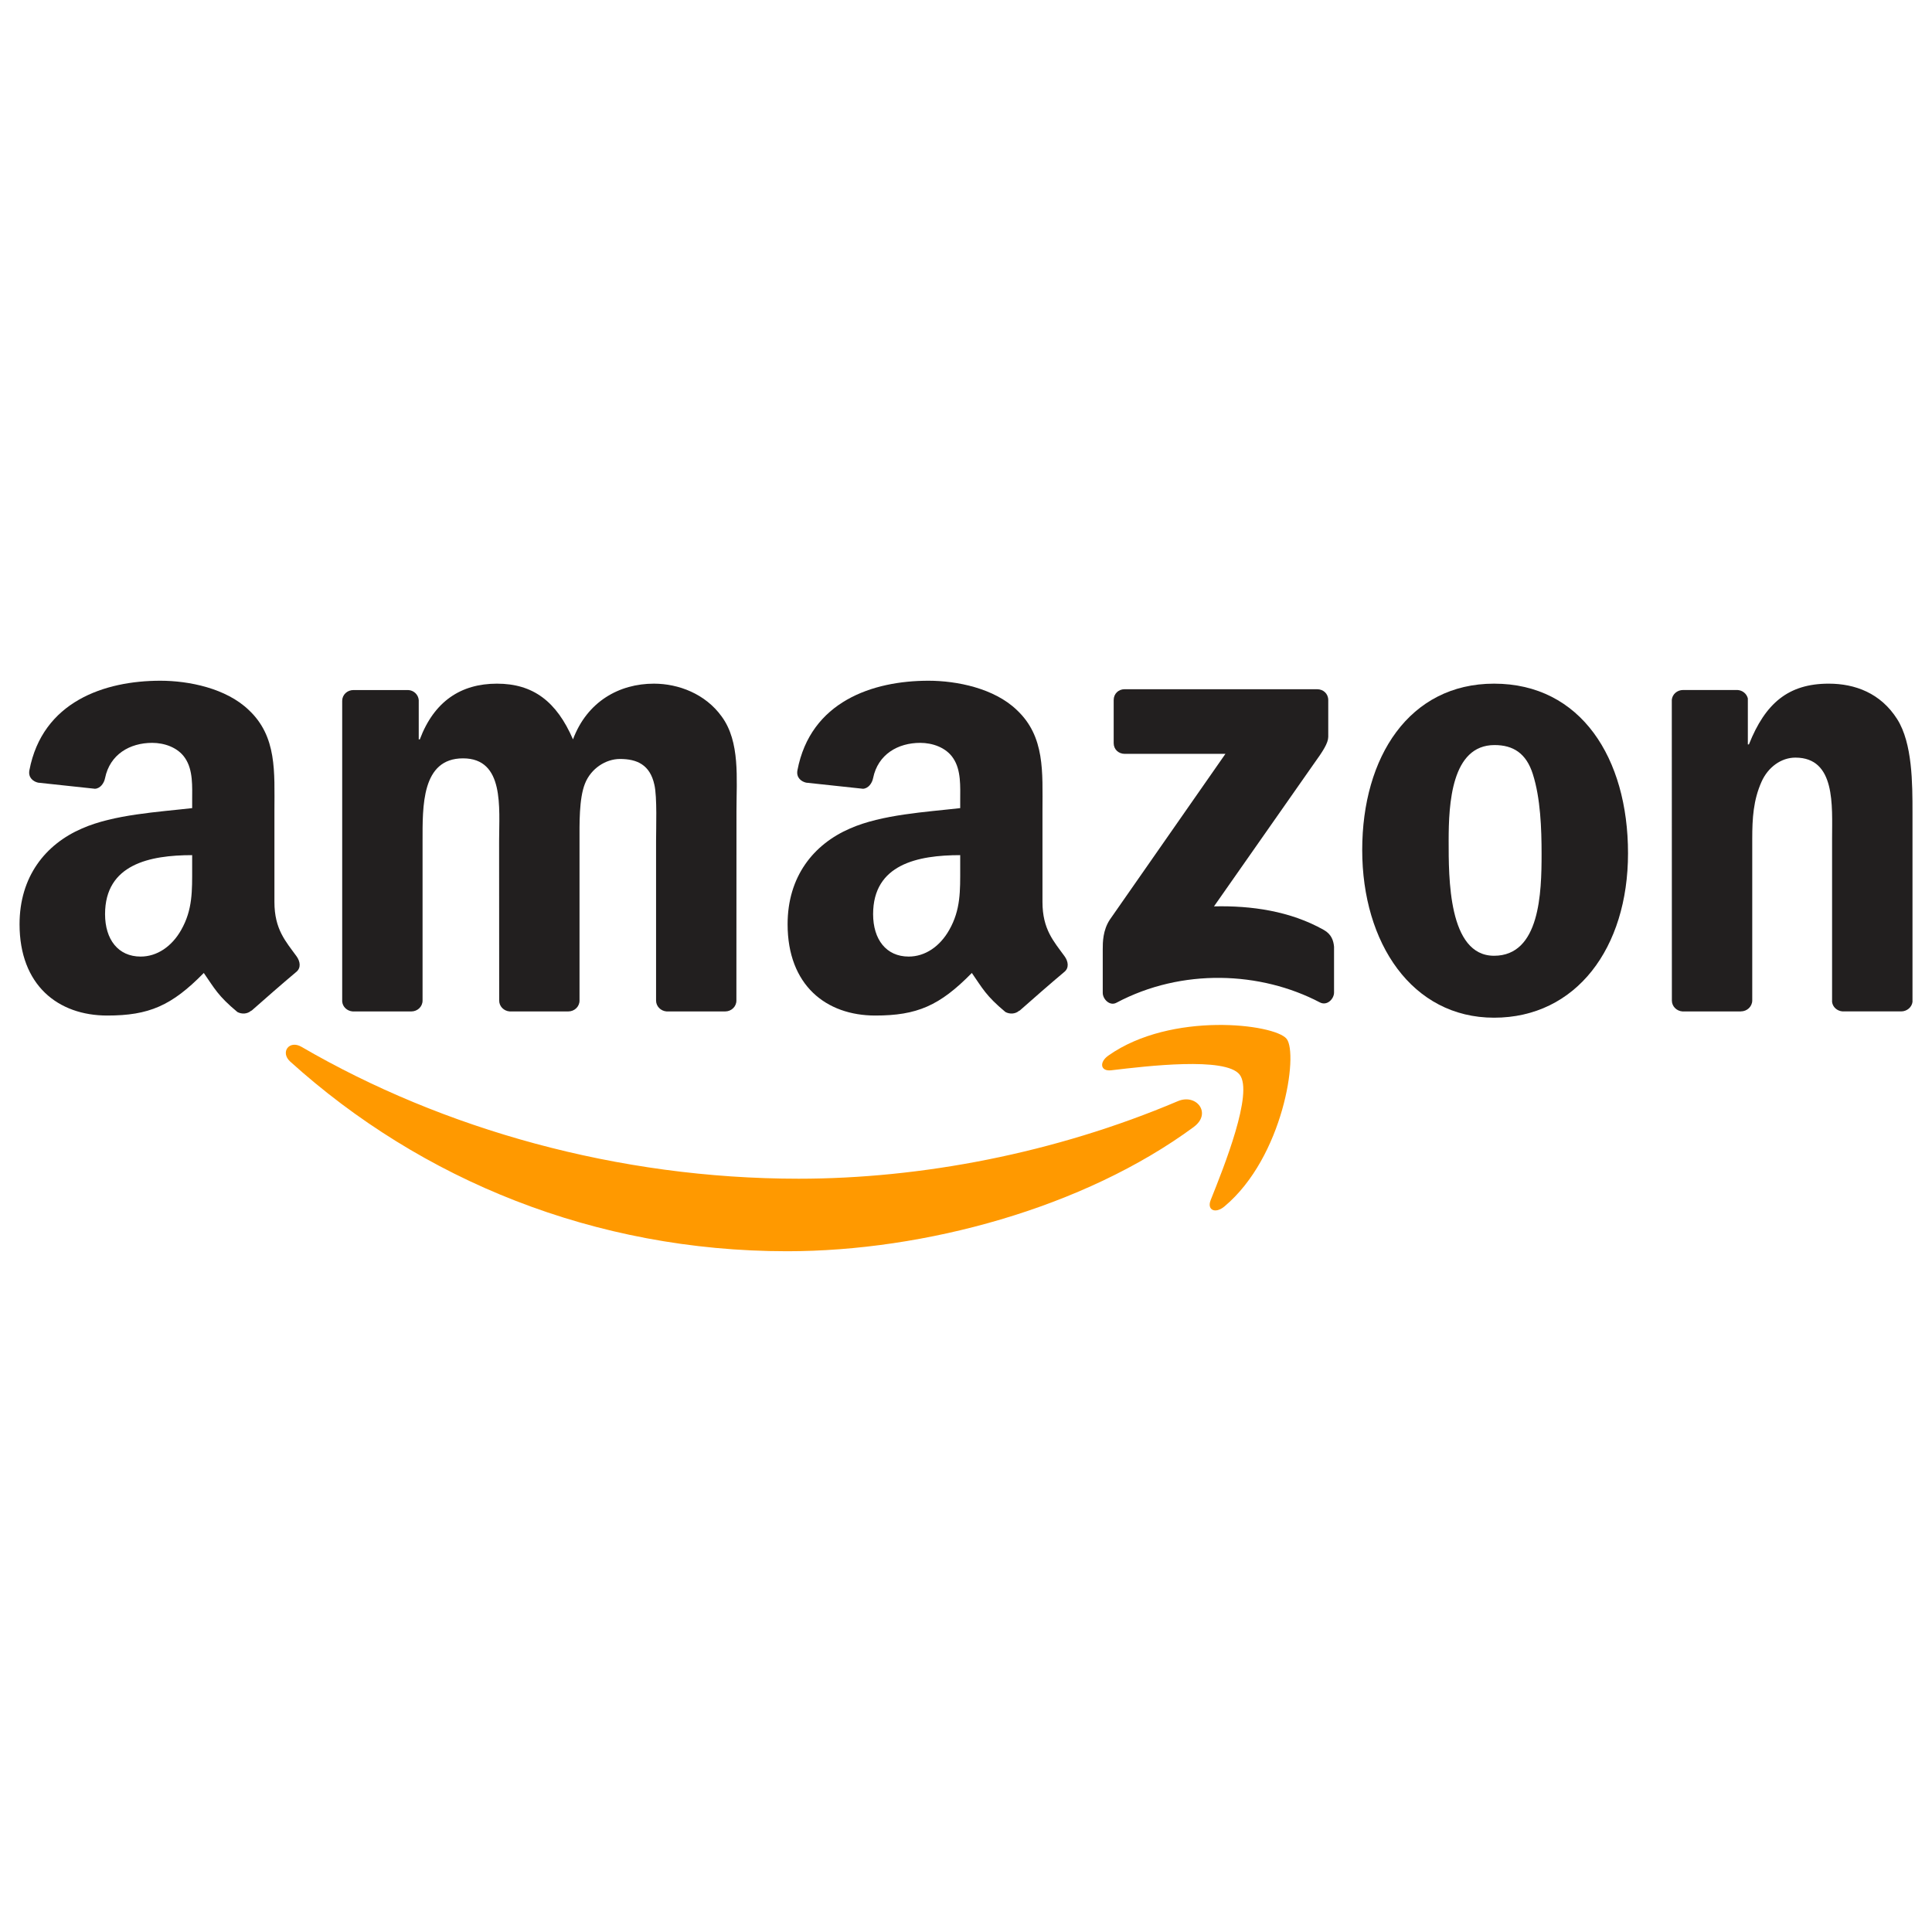
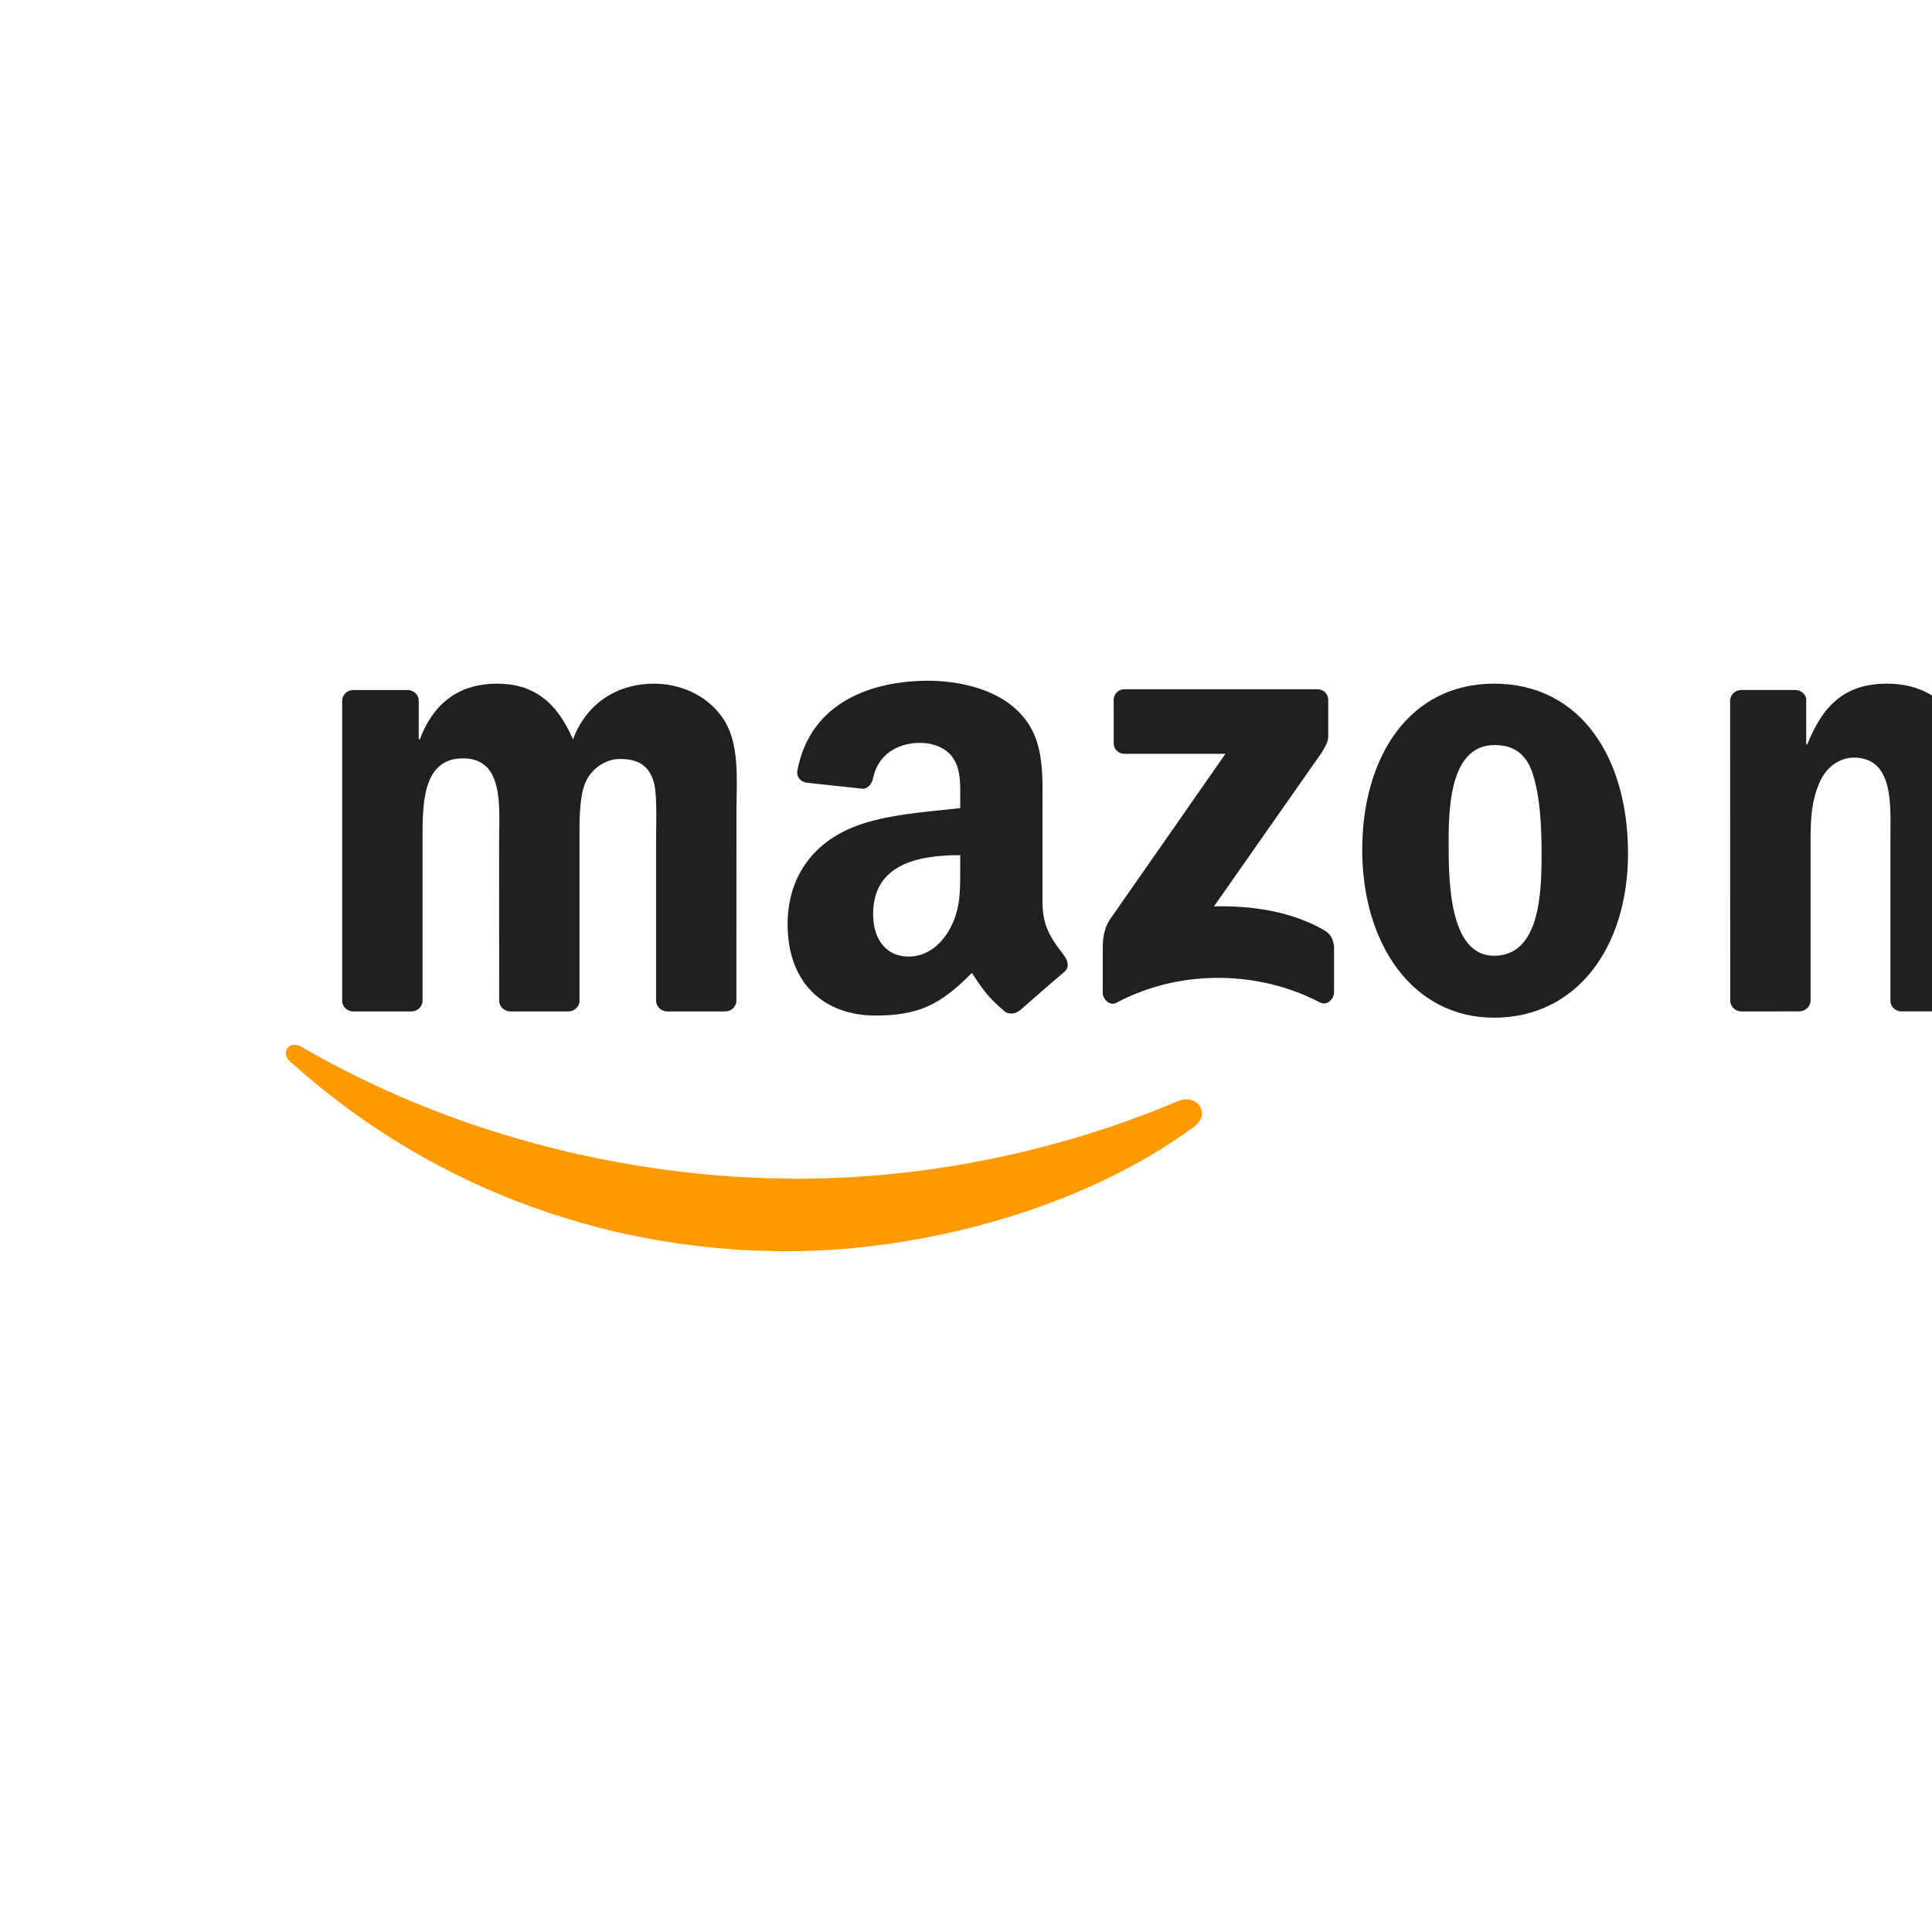
<svg xmlns="http://www.w3.org/2000/svg" version="1.1" viewBox="0 0 500 500">
  <defs>
    <style>
      .cls-1 {
        fill: #221f1f;
      }

      .cls-2 {
        fill: #f90;
      }
    </style>
  </defs>
  <g>
    <g id="Layer_1">
      <g>
        <path id="path8" class="cls-2" d="M308.97,291.64c-28.47,20.98-69.73,32.18-105.26,32.18-49.81,0-94.66-18.42-128.59-49.07-2.67-2.41-.28-5.69,2.92-3.82,36.61,21.3,81.89,34.12,128.65,34.12,31.54,0,66.23-6.53,98.14-20.07,4.82-2.05,8.85,3.16,4.14,6.65" />
-         <path id="path10" class="cls-2" d="M320.81,278.1c-3.63-4.65-24.05-2.2-33.22-1.11-2.79.34-3.22-2.09-.7-3.84,16.27-11.45,42.97-8.15,46.08-4.31,3.11,3.86-.81,30.62-16.1,43.4-2.35,1.96-4.58.92-3.54-1.68,3.43-8.57,11.13-27.79,7.48-32.46" />
        <path id="path12" class="cls-1" d="M288.22,192.31v-11.13c0-1.68,1.28-2.81,2.81-2.81h49.84c1.6,0,2.88,1.15,2.88,2.81v9.53c-.02,1.6-1.36,3.69-3.75,6.99l-25.82,36.87c9.6-.23,19.73,1.19,28.43,6.1,1.96,1.11,2.49,2.73,2.64,4.33v11.88c0,1.62-1.79,3.52-3.67,2.54-15.33-8.04-35.7-8.91-52.65.09-1.73.94-3.54-.94-3.54-2.56v-11.28c0-1.81.02-4.9,1.83-7.66l29.92-42.91h-26.04c-1.6,0-2.88-1.13-2.88-2.79" />
        <path id="path14" class="cls-1" d="M106.43,261.76h-15.16c-1.45-.11-2.6-1.19-2.71-2.58v-77.81c0-1.56,1.3-2.79,2.92-2.79h14.14c1.47.06,2.64,1.19,2.75,2.6v10.17h.28c3.69-9.83,10.62-14.42,19.96-14.42s15.42,4.58,19.68,14.42c3.67-9.83,12.01-14.42,20.94-14.42,6.35,0,13.31,2.62,17.55,8.51,4.8,6.55,3.82,16.06,3.82,24.4l-.02,49.11c0,1.56-1.3,2.81-2.92,2.81h-15.14c-1.51-.11-2.73-1.32-2.73-2.81v-41.24c0-3.28.3-11.47-.43-14.59-1.13-5.22-4.52-6.7-8.91-6.7-3.67,0-7.51,2.45-9.06,6.38-1.56,3.92-1.41,10.49-1.41,14.91v41.24c0,1.56-1.3,2.81-2.92,2.81h-15.14c-1.54-.11-2.73-1.32-2.73-2.81l-.02-41.24c0-8.68,1.43-21.45-9.34-21.45s-10.47,12.45-10.47,21.45v41.24c0,1.56-1.3,2.81-2.92,2.81" />
        <path id="path16" class="cls-1" d="M386.66,176.93c22.5,0,34.67,19.32,34.67,43.89s-13.46,42.56-34.67,42.56-34.12-19.32-34.12-43.4,12.18-43.05,34.12-43.05M386.79,192.82c-11.17,0-11.88,15.23-11.88,24.72s-.15,29.81,11.75,29.81,12.3-16.38,12.3-26.36c0-6.57-.28-14.42-2.26-20.64-1.71-5.42-5.1-7.53-9.92-7.53" />
-         <path id="path18" class="cls-1" d="M450.51,261.76h-15.1c-1.51-.11-2.73-1.32-2.73-2.81l-.02-77.84c.13-1.43,1.39-2.54,2.92-2.54h14.05c1.32.06,2.41.96,2.71,2.18v11.9h.28c4.24-10.64,10.19-15.72,20.66-15.72,6.8,0,13.43,2.45,17.7,9.17,3.97,6.23,3.97,16.7,3.97,24.22v48.98c-.17,1.36-1.43,2.45-2.92,2.45h-15.2c-1.39-.11-2.54-1.13-2.69-2.45v-42.27c0-8.51.98-20.96-9.49-20.96-3.69,0-7.08,2.47-8.76,6.23-2.13,4.76-2.41,9.49-2.41,14.74v41.9c-.02,1.56-1.34,2.81-2.96,2.81" />
+         <path id="path18" class="cls-1" d="M450.51,261.76c-1.51-.11-2.73-1.32-2.73-2.81l-.02-77.84c.13-1.43,1.39-2.54,2.92-2.54h14.05c1.32.06,2.41.96,2.71,2.18v11.9h.28c4.24-10.64,10.19-15.72,20.66-15.72,6.8,0,13.43,2.45,17.7,9.17,3.97,6.23,3.97,16.7,3.97,24.22v48.98c-.17,1.36-1.43,2.45-2.92,2.45h-15.2c-1.39-.11-2.54-1.13-2.69-2.45v-42.27c0-8.51.98-20.96-9.49-20.96-3.69,0-7.08,2.47-8.76,6.23-2.13,4.76-2.41,9.49-2.41,14.74v41.9c-.02,1.56-1.34,2.81-2.96,2.81" />
        <g id="use28">
          <path id="path30" class="cls-1" d="M248.5,224.59v-3.28c-10.96,0-22.54,2.35-22.54,15.27,0,6.55,3.39,10.98,9.21,10.98,4.26,0,8.08-2.62,10.49-6.89,2.99-5.25,2.84-10.17,2.84-16.08M263.79,261.55c-1,.9-2.45.96-3.58.36-5.03-4.18-5.93-6.12-8.7-10.11-8.32,8.49-14.2,11.02-24.99,11.02-12.75,0-22.69-7.87-22.69-23.63,0-12.3,6.67-20.68,16.16-24.78,8.23-3.63,19.73-4.26,28.51-5.27v-1.96c0-3.6.28-7.87-1.83-10.98-1.86-2.79-5.4-3.95-8.51-3.95-5.78,0-10.94,2.96-12.2,9.11-.26,1.36-1.26,2.71-2.62,2.77l-14.71-1.58c-1.24-.28-2.6-1.28-2.26-3.18,3.39-17.83,19.49-23.2,33.91-23.2,7.38,0,17.02,1.96,22.84,7.55,7.38,6.89,6.67,16.08,6.67,26.08v23.63c0,7.1,2.94,10.21,5.72,14.05.98,1.36,1.19,3.01-.04,4.03-3.09,2.58-8.59,7.38-11.62,10.07l-.04-.04" />
        </g>
-         <path id="path30-2" data-name="path30" class="cls-1" d="M49.73,224.59v-3.28c-10.96,0-22.54,2.35-22.54,15.27,0,6.55,3.39,10.98,9.21,10.98,4.26,0,8.08-2.62,10.49-6.89,2.99-5.25,2.84-10.17,2.84-16.08M65.02,261.55c-1,.9-2.45.96-3.58.36-5.03-4.18-5.93-6.12-8.7-10.11-8.32,8.49-14.2,11.02-24.99,11.02-12.75,0-22.69-7.87-22.69-23.63,0-12.3,6.67-20.68,16.16-24.78,8.23-3.63,19.73-4.26,28.51-5.27v-1.96c0-3.6.28-7.87-1.83-10.98-1.86-2.79-5.4-3.95-8.51-3.95-5.78,0-10.94,2.96-12.2,9.11-.26,1.36-1.26,2.71-2.62,2.77l-14.71-1.58c-1.24-.28-2.6-1.28-2.26-3.18,3.39-17.83,19.49-23.2,33.91-23.2,7.38,0,17.02,1.96,22.84,7.55,7.38,6.89,6.67,16.08,6.67,26.08v23.63c0,7.1,2.94,10.21,5.72,14.05.98,1.36,1.19,3.01-.04,4.03-3.09,2.58-8.59,7.38-11.62,10.07l-.04-.04" />
      </g>
    </g>
  </g>
</svg>